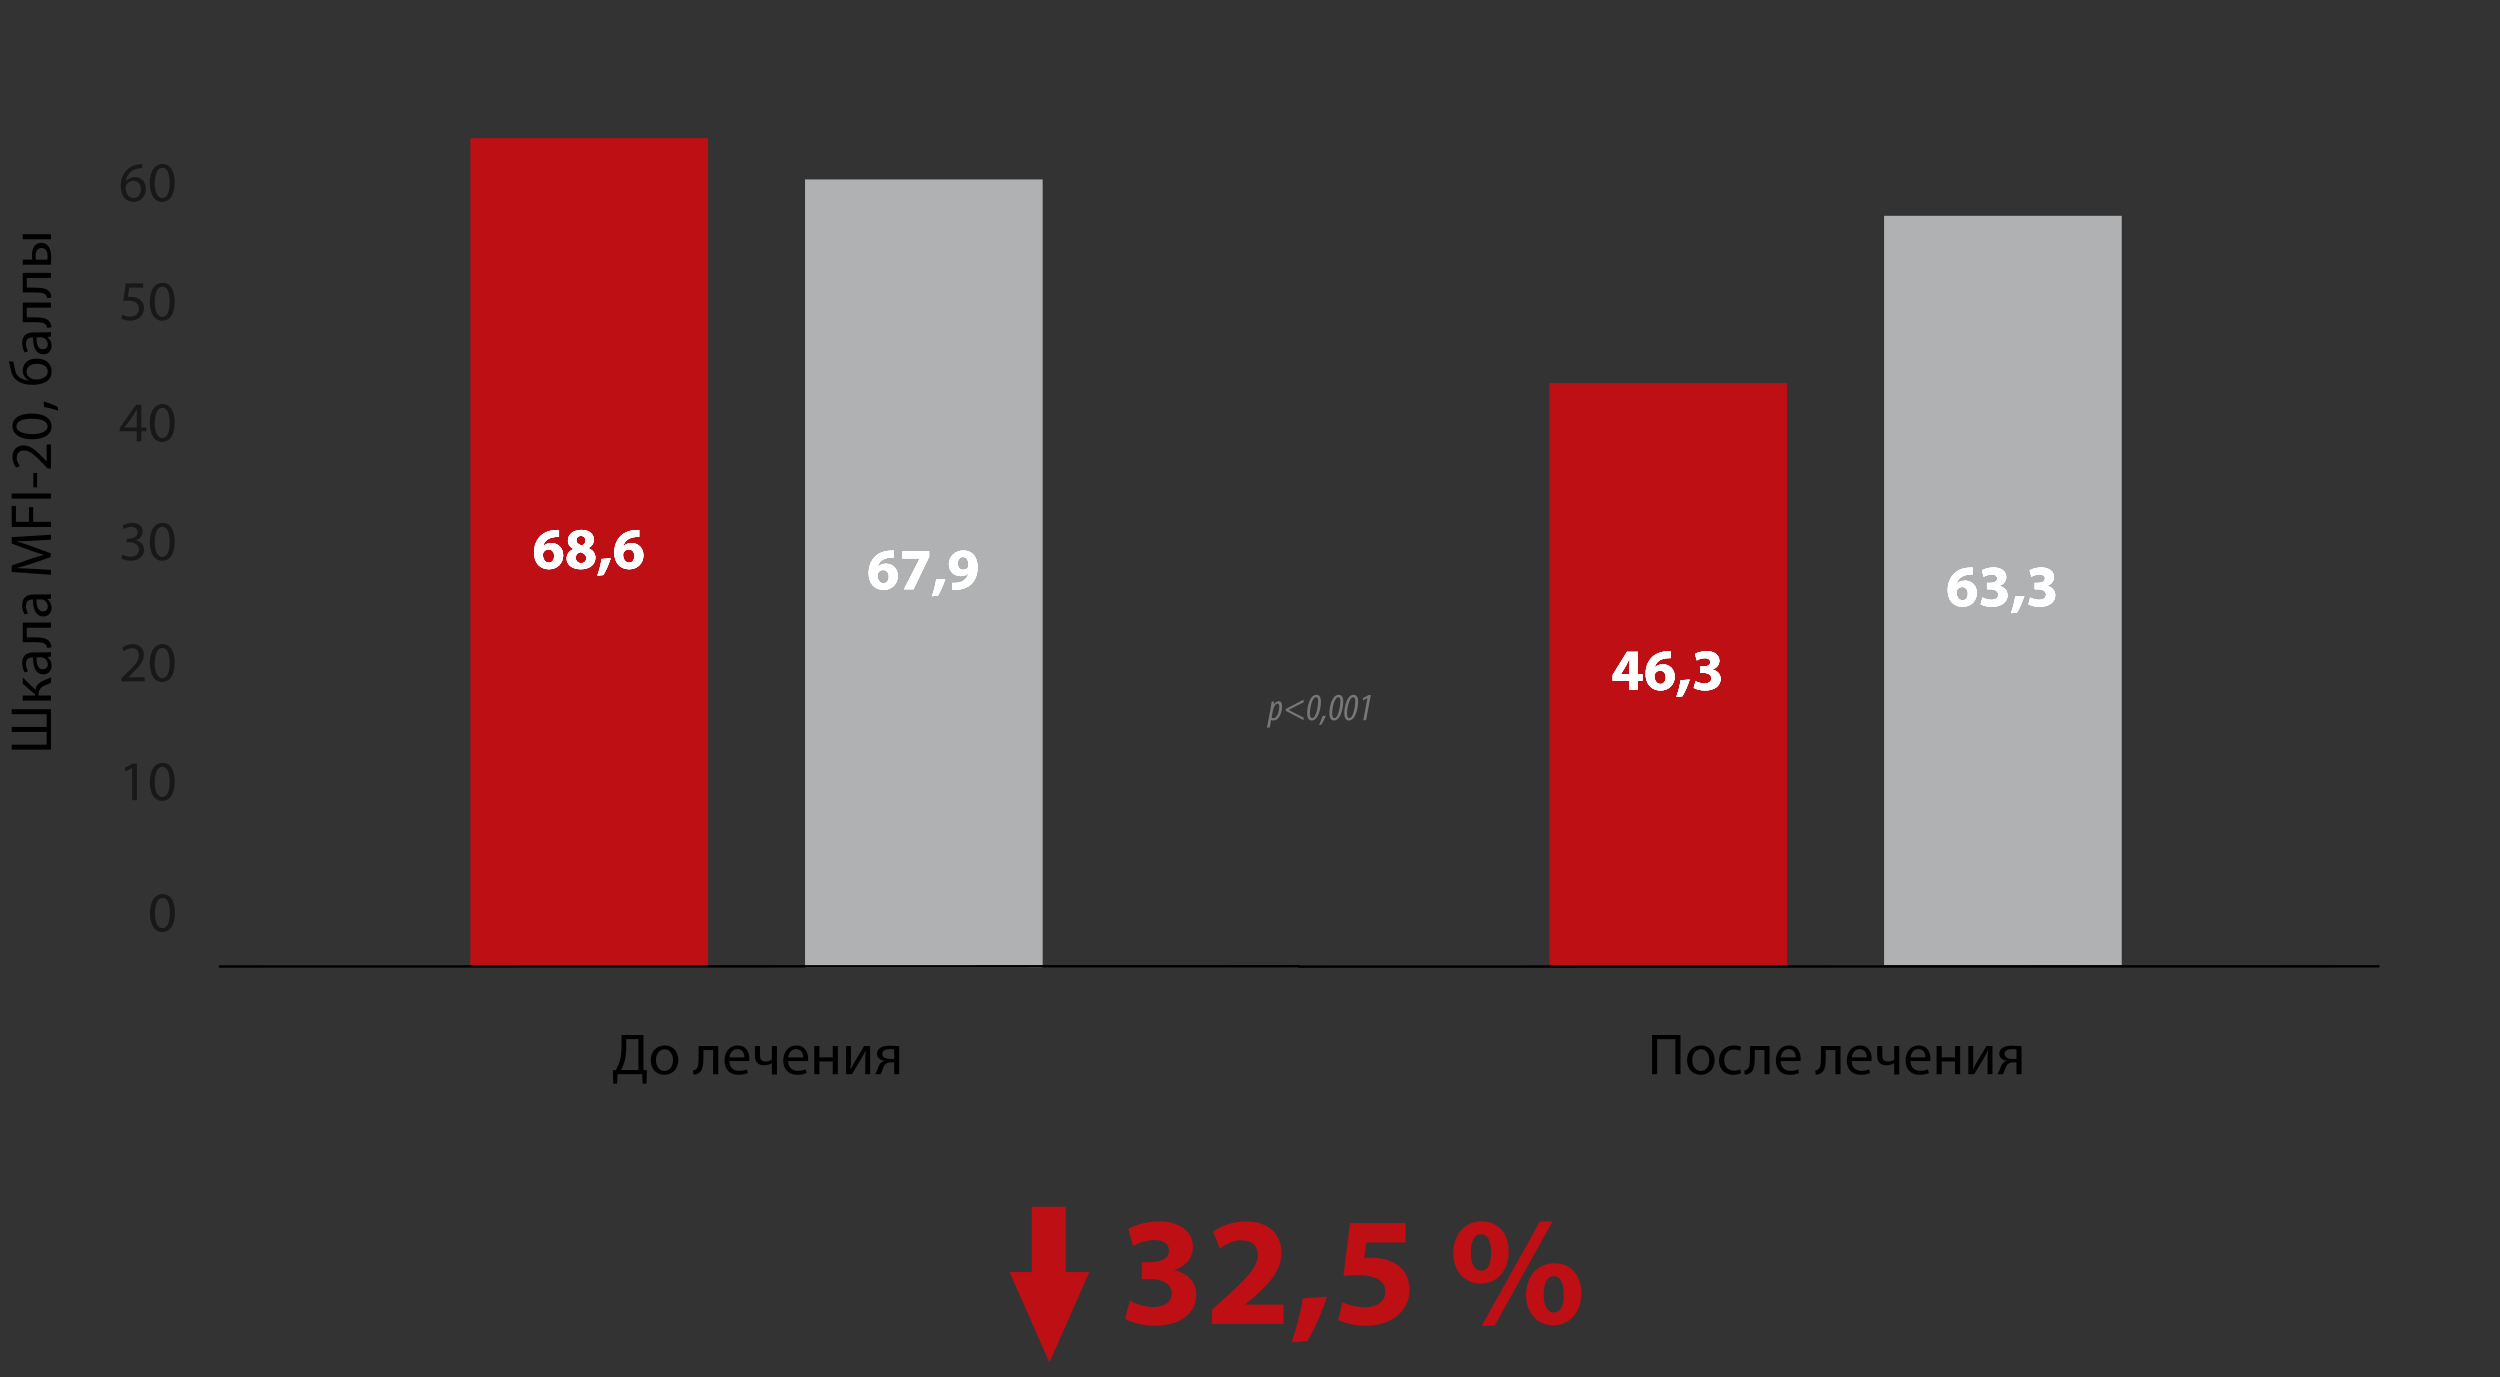
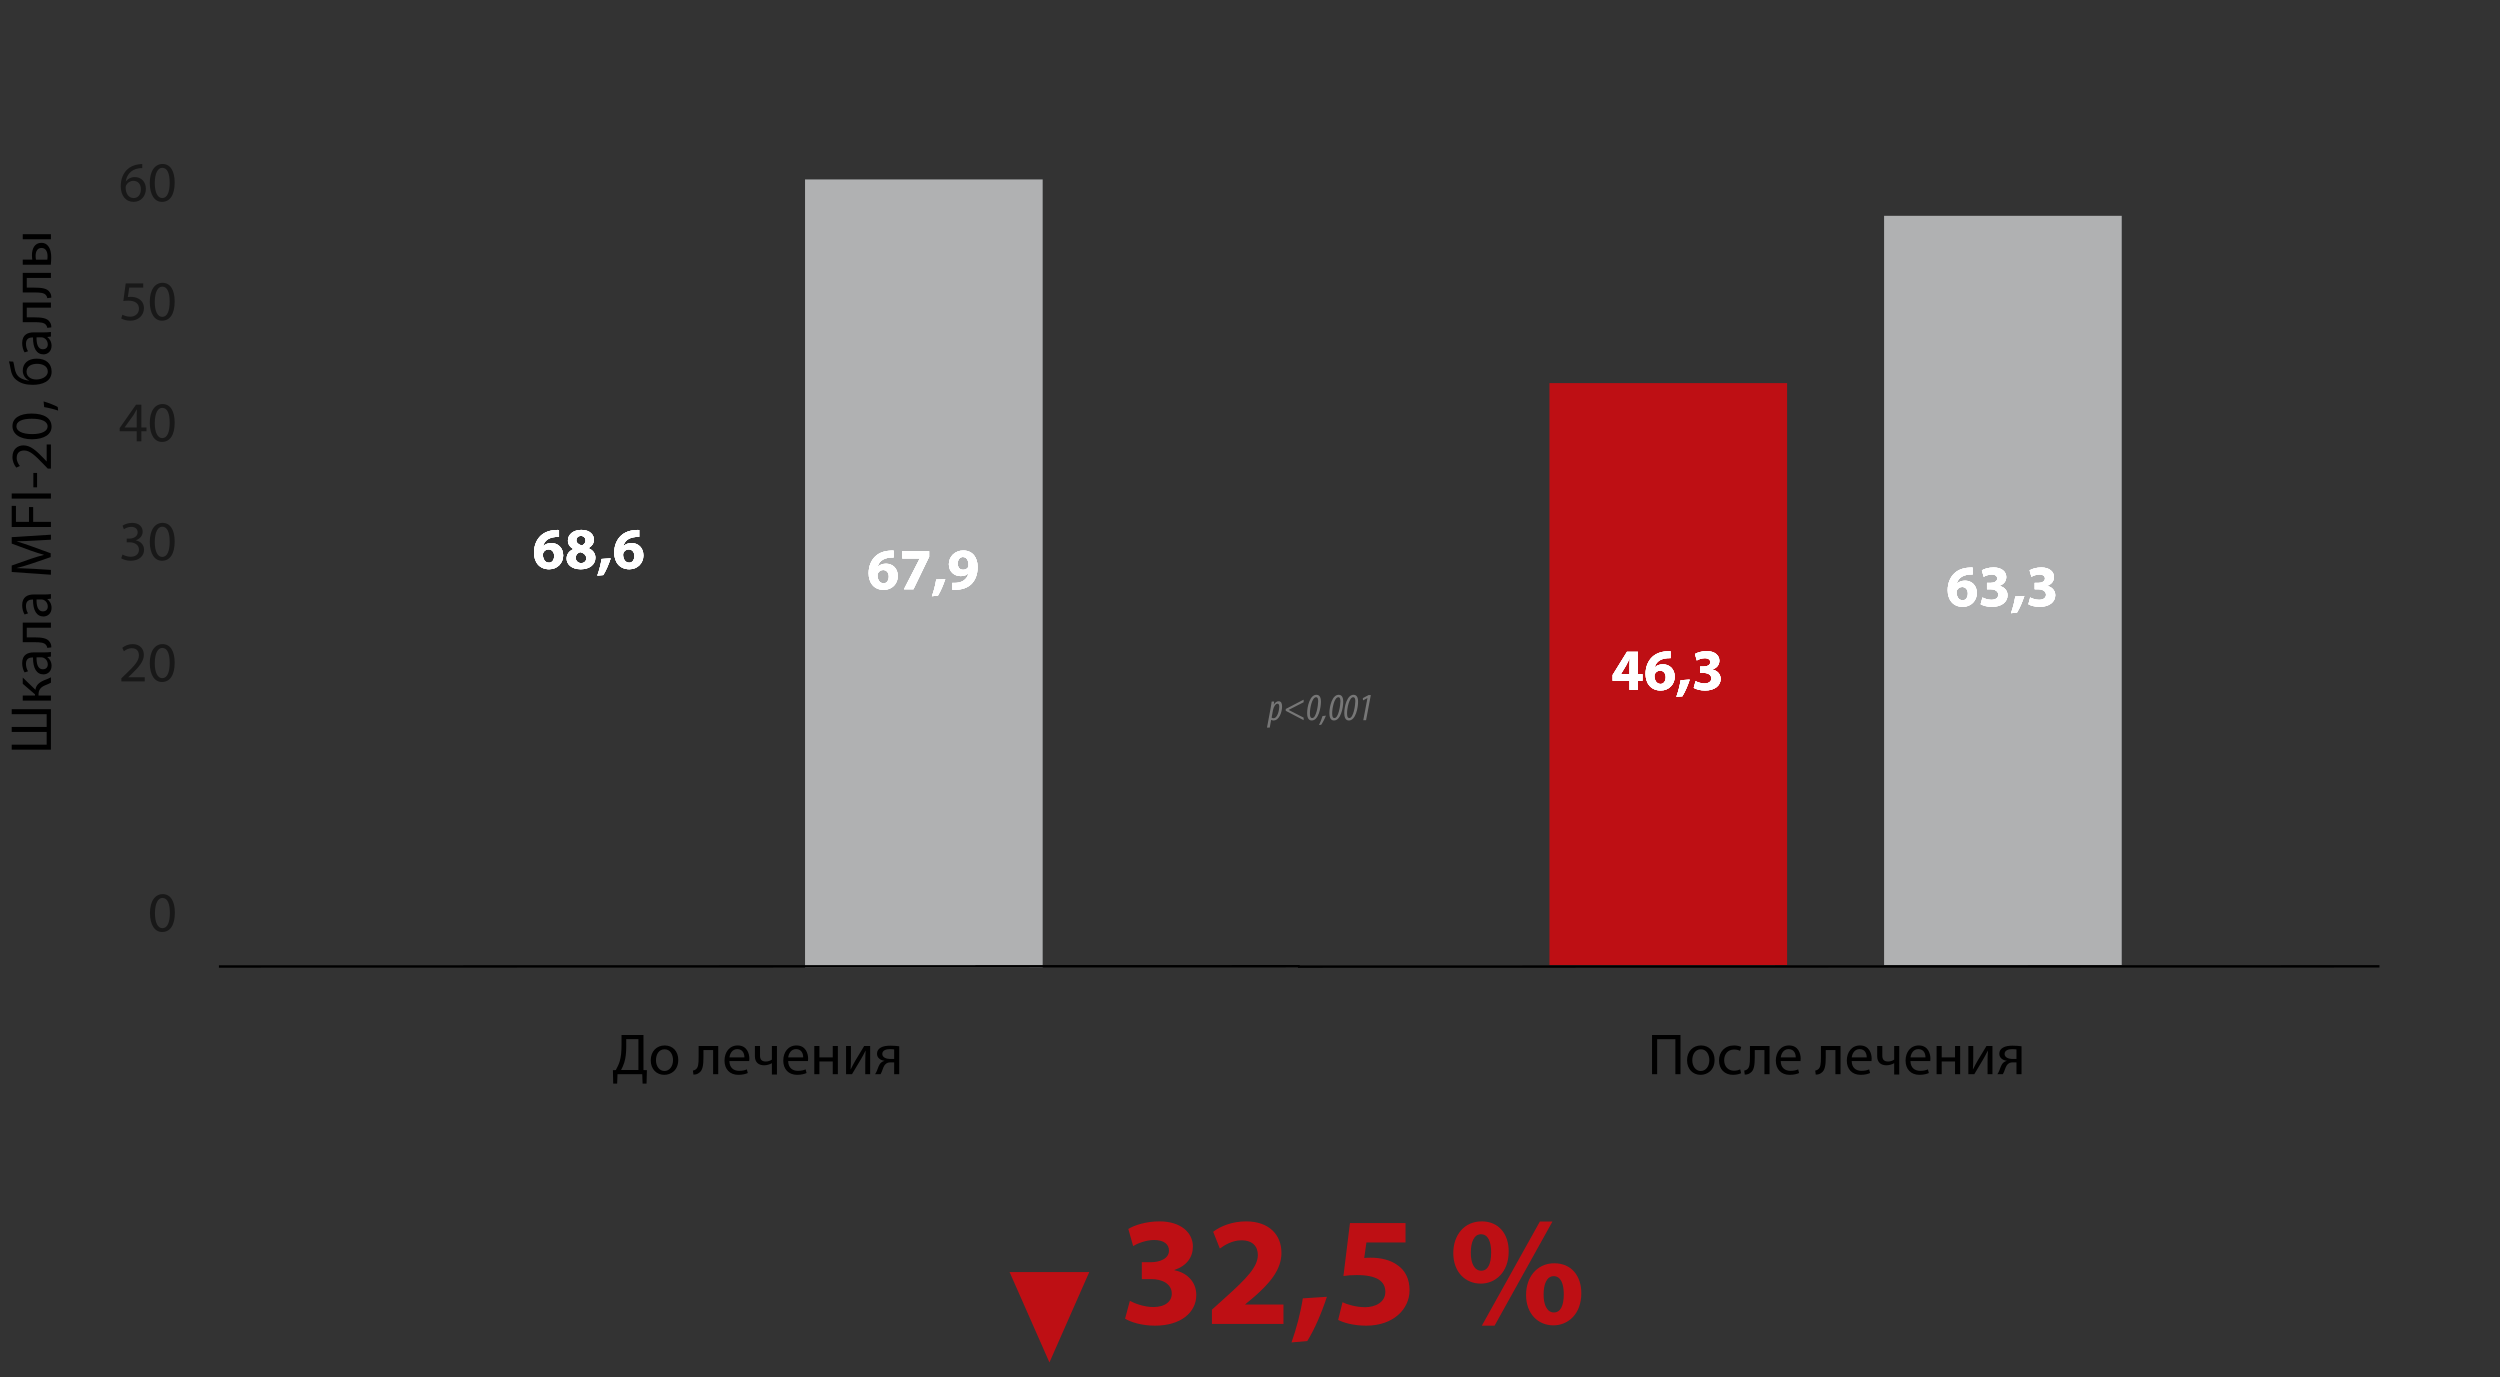
<svg xmlns="http://www.w3.org/2000/svg" width="1031" height="568" viewBox="0 0 1031 568" fill="none">
  <rect x="0" y="0" width="1031" height="568" fill="#333333" stroke="none" />
  <g clip-path="url(#clip0_2006_178)">
    <path d="M4.824 309.176V307.112H19.248V301.856H4.824V299.792H19.248V294.536H4.824V292.472H21V309.176H4.824ZM9.384 288.928V286.84H14.424V286.336L9.384 281.992V279.424L14.616 284.464C14.832 282.592 16.08 281.464 18.168 280.552C18.936 280.24 20.064 279.856 21 279.328V281.536C20.496 281.848 19.584 282.232 18.624 282.616C16.752 283.408 15.888 284.488 15.888 286.432V286.84H21V288.928H9.384ZM13.872 269.049H18.216C19.224 269.049 20.208 269.001 21 268.881V270.777L19.536 270.945V271.017C20.448 271.665 21.264 272.913 21.264 274.569C21.264 276.921 19.608 278.121 17.928 278.121C15.12 278.121 13.584 275.625 13.608 271.137H13.368C12.432 271.137 10.68 271.401 10.704 273.777C10.704 274.881 11.016 276.009 11.568 276.825L10.152 277.305C9.552 276.345 9.144 274.929 9.144 273.465C9.144 269.913 11.568 269.049 13.872 269.049ZM17.088 271.089H15.072C15.024 273.393 15.432 276.009 17.688 276.009C19.08 276.009 19.704 275.097 19.704 274.041C19.704 272.505 18.744 271.521 17.76 271.185C17.52 271.113 17.28 271.089 17.088 271.089ZM9.384 264.842V256.754H21V258.866H11.04V262.85H14.016C17.28 262.85 19.464 263.162 20.448 264.674C20.904 265.25 21.168 265.898 21.168 266.978L19.512 267.194C19.44 266.786 19.272 266.33 19.032 266.042C18.24 264.962 16.608 264.842 14.016 264.842H9.384ZM13.872 245.166H18.216C19.224 245.166 20.208 245.118 21 244.998V246.894L19.536 247.062V247.134C20.448 247.782 21.264 249.03 21.264 250.686C21.264 253.038 19.608 254.238 17.928 254.238C15.12 254.238 13.584 251.742 13.608 247.254H13.368C12.432 247.254 10.68 247.518 10.704 249.894C10.704 250.998 11.016 252.126 11.568 252.942L10.152 253.422C9.552 252.462 9.144 251.046 9.144 249.582C9.144 246.03 11.568 245.166 13.872 245.166ZM17.088 247.206H15.072C15.024 249.51 15.432 252.126 17.688 252.126C19.08 252.126 19.704 251.214 19.704 250.158C19.704 248.622 18.744 247.638 17.76 247.302C17.52 247.23 17.28 247.206 17.088 247.206ZM21 222.574L13.896 222.958C11.64 223.078 8.904 223.222 6.912 223.222V223.27C8.784 223.846 10.824 224.494 13.056 225.31L20.904 228.166V229.75L13.2 232.39C10.896 233.158 8.832 233.782 6.912 234.238V234.286C8.928 234.334 11.616 234.454 14.064 234.598L21 235.03V237.022L4.824 235.894V233.23L12.648 230.47C14.64 229.798 16.416 229.27 18.096 228.838V228.79C16.464 228.358 14.688 227.782 12.648 227.062L4.824 224.182V221.518L21 220.51V222.574ZM21 217.325H4.824V208.613H6.576V215.213H11.952V209.117H13.68V215.213H21V217.325ZM4.824 205.63V203.518H21V205.63H4.824ZM13.752 200.967V195.039H15.288V200.967H13.752ZM21 183.288V193.248H19.704L18.096 191.592C14.304 187.608 12.288 185.784 9.936 185.784C8.352 185.784 6.888 186.528 6.888 188.856C6.888 190.272 7.608 191.448 8.208 192.168L6.72 192.84C5.832 191.784 5.136 190.224 5.136 188.448C5.136 185.088 7.44 183.672 9.672 183.672C12.552 183.672 14.88 185.76 18.048 189.048L19.2 190.272H19.248V183.288H21ZM5.136 175.711C5.136 172.447 8.064 170.551 13.032 170.551C18.336 170.551 21.264 172.543 21.264 175.975C21.264 179.023 18.408 181.111 13.248 181.159C7.992 181.159 5.136 178.879 5.136 175.711ZM6.768 175.855C6.768 177.679 9.024 179.023 13.272 179.023C17.328 179.023 19.632 177.775 19.632 175.855C19.632 173.719 17.112 172.687 13.128 172.687C9.288 172.687 6.768 173.647 6.768 175.855ZM23.808 167.847L23.976 169.335C22.536 168.807 19.968 168.159 18.216 167.895L17.976 165.543C20.016 166.119 22.68 167.175 23.808 167.847ZM3.696 149.032L5.448 149.128C5.664 149.704 5.856 150.784 5.976 151.552C6.264 153.424 6.888 154.816 8.16 155.704C9.192 156.448 10.752 156.856 12 156.976V156.904C10.296 156.136 9.384 154.504 9.384 152.848C9.384 149.992 11.424 147.904 15.12 147.904C18.912 147.904 21.288 149.872 21.288 153.28C21.288 157.36 17.352 158.704 13.488 158.704C10.848 158.704 8.664 158.152 7.056 156.904C5.424 155.8 4.704 154.192 4.32 151.912C4.152 150.952 3.96 149.824 3.696 149.032ZM15.264 150.04C13.392 150.04 10.944 150.784 10.944 153.28C10.944 154.528 11.592 155.416 12.528 155.92C13.224 156.304 14.064 156.496 15 156.496C16.92 156.496 19.704 155.536 19.704 153.232C19.704 150.88 17.424 150.04 15.264 150.04ZM13.872 137.072H18.216C19.224 137.072 20.208 137.024 21 136.904V138.8L19.536 138.968V139.04C20.448 139.688 21.264 140.936 21.264 142.592C21.264 144.944 19.608 146.144 17.928 146.144C15.12 146.144 13.584 143.648 13.608 139.16H13.368C12.432 139.16 10.68 139.424 10.704 141.8C10.704 142.904 11.016 144.032 11.568 144.848L10.152 145.328C9.552 144.368 9.144 142.952 9.144 141.488C9.144 137.936 11.568 137.072 13.872 137.072ZM17.088 139.112H15.072C15.024 141.416 15.432 144.032 17.688 144.032C19.08 144.032 19.704 143.12 19.704 142.064C19.704 140.528 18.744 139.544 17.76 139.208C17.52 139.136 17.28 139.112 17.088 139.112ZM9.384 132.866V124.778H21V126.89H11.04V130.874H14.016C17.28 130.874 19.464 131.186 20.448 132.698C20.904 133.274 21.168 133.922 21.168 135.002L19.512 135.218C19.44 134.81 19.272 134.354 19.032 134.066C18.24 132.986 16.608 132.866 14.016 132.866H9.384ZM9.384 120.608V112.52H21V114.632H11.04V118.616H14.016C17.28 118.616 19.464 118.928 20.448 120.44C20.904 121.016 21.168 121.664 21.168 122.744L19.512 122.96C19.44 122.552 19.272 122.096 19.032 121.808C18.24 120.728 16.608 120.608 14.016 120.608H9.384ZM9.384 109.164V107.052H13.32C13.248 106.62 13.176 105.948 13.176 105.18C13.176 102.684 14.208 100.14 17.088 100.14C18.312 100.14 19.152 100.62 19.776 101.364C20.856 102.636 21.12 104.508 21.12 106.044C21.12 107.196 21.048 108.276 20.952 109.164H9.384ZM14.832 107.076H19.512C19.584 106.644 19.608 106.188 19.608 105.612C19.608 103.98 18.96 102.252 17.136 102.252C15.264 102.252 14.688 103.932 14.688 105.516C14.688 106.116 14.736 106.644 14.832 107.076ZM9.384 98.676V96.588H21V98.676H9.384Z" fill="black" />
    <path d="M67.117 368.732C70.28 368.732 72.117 371.569 72.117 376.383C72.117 381.523 70.187 384.361 66.861 384.361C63.907 384.361 61.884 381.593 61.837 376.593C61.837 371.499 64.047 368.732 67.117 368.732ZM66.977 370.313C65.21 370.313 63.907 372.499 63.907 376.616C63.907 380.547 65.117 382.779 66.977 382.779C69.047 382.779 70.047 380.337 70.047 376.476C70.047 372.755 69.117 370.313 66.977 370.313Z" fill="black" fill-opacity="0.52" />
-     <path d="M54.489 330V316.79H54.442L51.814 318.208L51.419 316.65L54.721 314.882H56.466V330H54.489ZM67.041 314.627C70.204 314.627 72.041 317.464 72.041 322.278C72.041 327.418 70.111 330.256 66.785 330.256C63.831 330.256 61.808 327.488 61.761 322.488C61.761 317.394 63.971 314.627 67.041 314.627ZM66.901 316.208C65.134 316.208 63.831 318.394 63.831 322.511C63.831 326.442 65.041 328.674 66.901 328.674C68.972 328.674 69.972 326.232 69.972 322.371C69.972 318.65 69.041 316.208 66.901 316.208Z" fill="black" fill-opacity="0.52" />
    <path d="M59.699 281H50.047V279.744L51.651 278.186C55.512 274.511 57.28 272.557 57.28 270.278C57.28 268.743 56.559 267.324 54.303 267.324C52.931 267.324 51.791 268.022 51.093 268.604L50.442 267.162C51.465 266.301 52.977 265.627 54.698 265.627C57.954 265.627 59.327 267.859 59.327 270.022C59.327 272.813 57.303 275.069 54.117 278.139L52.931 279.256V279.302H59.699V281ZM67.041 265.627C70.204 265.627 72.041 268.464 72.041 273.278C72.041 278.418 70.111 281.256 66.785 281.256C63.831 281.256 61.808 278.488 61.761 273.488C61.761 268.394 63.971 265.627 67.041 265.627ZM66.901 267.208C65.134 267.208 63.831 269.394 63.831 273.511C63.831 277.442 65.041 279.674 66.901 279.674C68.972 279.674 69.972 277.232 69.972 273.371C69.972 269.65 69.041 267.208 66.901 267.208Z" fill="black" fill-opacity="0.52" />
    <path d="M49.977 230.232L50.535 228.674C51.117 229.023 52.442 229.605 53.884 229.605C56.489 229.605 57.326 227.953 57.303 226.674C57.28 224.558 55.373 223.65 53.396 223.65H52.256V222.115H53.396C54.884 222.115 56.768 221.348 56.768 219.557C56.768 218.348 56.001 217.278 54.117 217.278C52.907 217.278 51.744 217.813 51.093 218.278L50.535 216.789C51.349 216.208 52.884 215.627 54.512 215.627C57.489 215.627 58.838 217.394 58.838 219.231C58.838 220.813 57.885 222.139 56.047 222.813V222.86C57.908 223.209 59.396 224.604 59.419 226.721C59.419 229.139 57.512 231.256 53.907 231.256C52.21 231.256 50.721 230.721 49.977 230.232ZM67.041 215.627C70.204 215.627 72.041 218.464 72.041 223.278C72.041 228.418 70.111 231.256 66.785 231.256C63.831 231.256 61.808 228.488 61.761 223.488C61.761 218.394 63.971 215.627 67.041 215.627ZM66.901 217.208C65.134 217.208 63.831 219.394 63.831 223.511C63.831 227.442 65.041 229.674 66.901 229.674C68.972 229.674 69.972 227.232 69.972 223.371C69.972 219.65 69.041 217.208 66.901 217.208Z" fill="black" fill-opacity="0.52" />
    <path d="M58.303 182H56.373V177.86H49.349V176.534L56.094 166.882H58.303V176.279H60.42V177.86H58.303V182ZM51.419 176.279H56.373V171.232C56.373 170.441 56.396 169.65 56.443 168.859H56.373C55.908 169.743 55.535 170.394 55.117 171.092L51.419 176.232V176.279ZM67.041 166.627C70.204 166.627 72.041 169.464 72.041 174.278C72.041 179.418 70.111 182.256 66.785 182.256C63.831 182.256 61.808 179.488 61.761 174.488C61.761 169.394 63.971 166.627 67.041 166.627ZM66.901 168.208C65.134 168.208 63.831 170.394 63.831 174.511C63.831 178.442 65.041 180.674 66.901 180.674C68.972 180.674 69.972 178.232 69.972 174.371C69.972 170.65 69.041 168.208 66.901 168.208Z" fill="black" fill-opacity="0.52" />
    <path d="M58.675 67.65V69.324C58.257 69.301 57.722 69.348 57.14 69.441C53.907 69.952 52.233 72.278 51.884 74.79H51.931C52.651 73.813 53.931 73.022 55.605 73.022C58.28 73.022 60.164 74.976 60.164 77.906C60.164 80.698 58.28 83.256 55.117 83.256C51.907 83.256 49.791 80.744 49.791 76.813C49.791 73.836 50.837 71.487 52.349 69.999C53.605 68.766 55.28 67.999 57.187 67.766C57.791 67.673 58.303 67.65 58.675 67.65ZM55.163 81.674C56.908 81.674 58.094 80.209 58.094 78.046C58.094 75.883 56.861 74.581 54.977 74.581C53.745 74.581 52.582 75.325 52.023 76.441C51.907 76.674 51.814 76.953 51.814 77.325C51.837 79.814 53 81.674 55.163 81.674ZM67.041 67.626C70.204 67.626 72.041 70.464 72.041 75.278C72.041 80.418 70.111 83.256 66.785 83.256C63.831 83.256 61.808 80.488 61.761 75.488C61.761 70.394 63.971 67.626 67.041 67.626ZM66.901 69.208C65.134 69.208 63.831 71.394 63.831 75.511C63.831 79.442 65.041 81.674 66.901 81.674C68.972 81.674 69.972 79.232 69.972 75.371C69.972 71.65 69.041 69.208 66.901 69.208Z" fill="black" fill-opacity="0.52" />
    <path d="M59.071 116.882V118.603H53.303L52.721 122.488C53.07 122.441 53.396 122.418 53.954 122.418C55.14 122.418 56.28 122.65 57.21 123.232C58.396 123.883 59.373 125.209 59.373 127.093C59.373 130.046 57.024 132.256 53.745 132.256C52.093 132.256 50.721 131.791 49.977 131.326L50.489 129.767C51.117 130.139 52.349 130.605 53.745 130.605C55.652 130.605 57.326 129.349 57.303 127.325C57.303 125.371 55.977 123.999 52.977 123.999C52.093 123.999 51.419 124.069 50.861 124.139L51.837 116.882H59.071ZM67.041 116.627C70.204 116.627 72.041 119.464 72.041 124.278C72.041 129.418 70.111 132.256 66.785 132.256C63.831 132.256 61.808 129.488 61.761 124.488C61.761 119.394 63.971 116.627 67.041 116.627ZM66.901 118.208C65.134 118.208 63.831 120.394 63.831 124.511C63.831 128.442 65.041 130.674 66.901 130.674C68.972 130.674 69.972 128.232 69.972 124.371C69.972 120.65 69.041 118.208 66.901 118.208Z" fill="black" fill-opacity="0.52" />
  </g>
-   <rect width="98" height="342" transform="matrix(1 0 0 -1 194 399)" fill="#BE0F14" />
  <path d="M230.542 218.577V221.404C230.132 221.38 229.697 221.404 229.117 221.452C225.855 221.718 224.405 223.385 223.994 225.197H224.067C224.84 224.424 225.951 223.965 227.401 223.965C230.035 223.965 232.258 225.826 232.258 229.088C232.258 232.205 229.866 234.766 226.483 234.766C222.279 234.766 220.225 231.649 220.225 227.904C220.225 224.956 221.312 222.491 223.028 220.896C224.574 219.471 226.628 218.722 229.069 218.601C229.745 218.528 230.204 218.552 230.542 218.577ZM226.435 232.06C227.715 232.06 228.537 230.876 228.537 229.281C228.537 227.831 227.764 226.575 226.193 226.575C225.202 226.575 224.381 227.179 224.043 227.952C223.922 228.169 223.873 228.459 223.873 228.894C223.946 230.561 224.743 232.06 226.435 232.06ZM236.479 226.454V226.405C234.957 225.608 234.208 224.327 234.208 222.95C234.208 220.292 236.6 218.528 239.741 218.528C243.414 218.528 244.936 220.655 244.936 222.564C244.936 223.917 244.211 225.246 242.641 226.019V226.091C244.187 226.671 245.54 227.976 245.54 229.982C245.54 232.833 243.148 234.766 239.499 234.766C235.512 234.766 233.676 232.519 233.676 230.392C233.676 228.508 234.763 227.203 236.479 226.454ZM239.644 232.229C240.925 232.229 241.795 231.383 241.795 230.271C241.795 228.894 240.756 228.073 239.33 227.686C238.122 228.024 237.421 228.894 237.421 230.03C237.397 231.166 238.267 232.229 239.644 232.229ZM239.572 221.017C238.315 221.017 237.687 221.863 237.687 222.829C237.687 223.892 238.629 224.569 239.886 224.956C240.732 224.714 241.481 223.941 241.481 222.974C241.481 221.984 240.925 221.017 239.572 221.017ZM248.794 237.158L246.33 237.375C247.103 235.225 247.755 232.712 248.094 230.513L251.839 230.271C251.042 232.736 249.954 235.273 248.794 237.158ZM263.625 218.577V221.404C263.214 221.38 262.779 221.404 262.199 221.452C258.937 221.718 257.487 223.385 257.077 225.197H257.149C257.922 224.424 259.034 223.965 260.484 223.965C263.117 223.965 265.34 225.826 265.34 229.088C265.34 232.205 262.948 234.766 259.565 234.766C255.361 234.766 253.307 231.649 253.307 227.904C253.307 224.956 254.395 222.491 256.11 220.896C257.657 219.471 259.71 218.722 262.151 218.601C262.827 218.528 263.287 218.552 263.625 218.577ZM259.517 232.06C260.798 232.06 261.619 230.876 261.619 229.281C261.619 227.831 260.846 226.575 259.276 226.575C258.285 226.575 257.463 227.179 257.125 227.952C257.004 228.169 256.956 228.459 256.956 228.894C257.028 230.561 257.826 232.06 259.517 232.06Z" fill="white" />
  <path d="M230.542 218.577V221.404C230.132 221.38 229.697 221.404 229.117 221.452C225.855 221.718 224.405 223.385 223.994 225.197H224.067C224.84 224.424 225.951 223.965 227.401 223.965C230.035 223.965 232.258 225.826 232.258 229.088C232.258 232.205 229.866 234.766 226.483 234.766C222.279 234.766 220.225 231.649 220.225 227.904C220.225 224.956 221.312 222.491 223.028 220.896C224.574 219.471 226.628 218.722 229.069 218.601C229.745 218.528 230.204 218.552 230.542 218.577ZM226.435 232.06C227.715 232.06 228.537 230.876 228.537 229.281C228.537 227.831 227.764 226.575 226.193 226.575C225.202 226.575 224.381 227.179 224.043 227.952C223.922 228.169 223.873 228.459 223.873 228.894C223.946 230.561 224.743 232.06 226.435 232.06ZM236.479 226.454V226.405C234.957 225.608 234.208 224.327 234.208 222.95C234.208 220.292 236.6 218.528 239.741 218.528C243.414 218.528 244.936 220.655 244.936 222.564C244.936 223.917 244.211 225.246 242.641 226.019V226.091C244.187 226.671 245.54 227.976 245.54 229.982C245.54 232.833 243.148 234.766 239.499 234.766C235.512 234.766 233.676 232.519 233.676 230.392C233.676 228.508 234.763 227.203 236.479 226.454ZM239.644 232.229C240.925 232.229 241.795 231.383 241.795 230.271C241.795 228.894 240.756 228.073 239.33 227.686C238.122 228.024 237.421 228.894 237.421 230.03C237.397 231.166 238.267 232.229 239.644 232.229ZM239.572 221.017C238.315 221.017 237.687 221.863 237.687 222.829C237.687 223.892 238.629 224.569 239.886 224.956C240.732 224.714 241.481 223.941 241.481 222.974C241.481 221.984 240.925 221.017 239.572 221.017ZM248.794 237.158L246.33 237.375C247.103 235.225 247.755 232.712 248.094 230.513L251.839 230.271C251.042 232.736 249.954 235.273 248.794 237.158ZM263.625 218.577V221.404C263.214 221.38 262.779 221.404 262.199 221.452C258.937 221.718 257.487 223.385 257.077 225.197H257.149C257.922 224.424 259.034 223.965 260.484 223.965C263.117 223.965 265.34 225.826 265.34 229.088C265.34 232.205 262.948 234.766 259.565 234.766C255.361 234.766 253.307 231.649 253.307 227.904C253.307 224.956 254.395 222.491 256.11 220.896C257.657 219.471 259.71 218.722 262.151 218.601C262.827 218.528 263.287 218.552 263.625 218.577ZM259.517 232.06C260.798 232.06 261.619 230.876 261.619 229.281C261.619 227.831 260.846 226.575 259.276 226.575C258.285 226.575 257.463 227.179 257.125 227.952C257.004 228.169 256.956 228.459 256.956 228.894C257.028 230.561 257.826 232.06 259.517 232.06Z" fill="white" />
  <path d="M230.542 218.577V221.404C230.132 221.38 229.697 221.404 229.117 221.452C225.855 221.718 224.405 223.385 223.994 225.197H224.067C224.84 224.424 225.951 223.965 227.401 223.965C230.035 223.965 232.258 225.826 232.258 229.088C232.258 232.205 229.866 234.766 226.483 234.766C222.279 234.766 220.225 231.649 220.225 227.904C220.225 224.956 221.312 222.491 223.028 220.896C224.574 219.471 226.628 218.722 229.069 218.601C229.745 218.528 230.204 218.552 230.542 218.577ZM226.435 232.06C227.715 232.06 228.537 230.876 228.537 229.281C228.537 227.831 227.764 226.575 226.193 226.575C225.202 226.575 224.381 227.179 224.043 227.952C223.922 228.169 223.873 228.459 223.873 228.894C223.946 230.561 224.743 232.06 226.435 232.06ZM236.479 226.454V226.405C234.957 225.608 234.208 224.327 234.208 222.95C234.208 220.292 236.6 218.528 239.741 218.528C243.414 218.528 244.936 220.655 244.936 222.564C244.936 223.917 244.211 225.246 242.641 226.019V226.091C244.187 226.671 245.54 227.976 245.54 229.982C245.54 232.833 243.148 234.766 239.499 234.766C235.512 234.766 233.676 232.519 233.676 230.392C233.676 228.508 234.763 227.203 236.479 226.454ZM239.644 232.229C240.925 232.229 241.795 231.383 241.795 230.271C241.795 228.894 240.756 228.073 239.33 227.686C238.122 228.024 237.421 228.894 237.421 230.03C237.397 231.166 238.267 232.229 239.644 232.229ZM239.572 221.017C238.315 221.017 237.687 221.863 237.687 222.829C237.687 223.892 238.629 224.569 239.886 224.956C240.732 224.714 241.481 223.941 241.481 222.974C241.481 221.984 240.925 221.017 239.572 221.017ZM248.794 237.158L246.33 237.375C247.103 235.225 247.755 232.712 248.094 230.513L251.839 230.271C251.042 232.736 249.954 235.273 248.794 237.158ZM263.625 218.577V221.404C263.214 221.38 262.779 221.404 262.199 221.452C258.937 221.718 257.487 223.385 257.077 225.197H257.149C257.922 224.424 259.034 223.965 260.484 223.965C263.117 223.965 265.34 225.826 265.34 229.088C265.34 232.205 262.948 234.766 259.565 234.766C255.361 234.766 253.307 231.649 253.307 227.904C253.307 224.956 254.395 222.491 256.11 220.896C257.657 219.471 259.71 218.722 262.151 218.601C262.827 218.528 263.287 218.552 263.625 218.577ZM259.517 232.06C260.798 232.06 261.619 230.876 261.619 229.281C261.619 227.831 260.846 226.575 259.276 226.575C258.285 226.575 257.463 227.179 257.125 227.952C257.004 228.169 256.956 228.459 256.956 228.894C257.028 230.561 257.826 232.06 259.517 232.06Z" fill="white" />
  <path d="M230.542 218.577V221.404C230.132 221.38 229.697 221.404 229.117 221.452C225.855 221.718 224.405 223.385 223.994 225.197H224.067C224.84 224.424 225.951 223.965 227.401 223.965C230.035 223.965 232.258 225.826 232.258 229.088C232.258 232.205 229.866 234.766 226.483 234.766C222.279 234.766 220.225 231.649 220.225 227.904C220.225 224.956 221.312 222.491 223.028 220.896C224.574 219.471 226.628 218.722 229.069 218.601C229.745 218.528 230.204 218.552 230.542 218.577ZM226.435 232.06C227.715 232.06 228.537 230.876 228.537 229.281C228.537 227.831 227.764 226.575 226.193 226.575C225.202 226.575 224.381 227.179 224.043 227.952C223.922 228.169 223.873 228.459 223.873 228.894C223.946 230.561 224.743 232.06 226.435 232.06ZM236.479 226.454V226.405C234.957 225.608 234.208 224.327 234.208 222.95C234.208 220.292 236.6 218.528 239.741 218.528C243.414 218.528 244.936 220.655 244.936 222.564C244.936 223.917 244.211 225.246 242.641 226.019V226.091C244.187 226.671 245.54 227.976 245.54 229.982C245.54 232.833 243.148 234.766 239.499 234.766C235.512 234.766 233.676 232.519 233.676 230.392C233.676 228.508 234.763 227.203 236.479 226.454ZM239.644 232.229C240.925 232.229 241.795 231.383 241.795 230.271C241.795 228.894 240.756 228.073 239.33 227.686C238.122 228.024 237.421 228.894 237.421 230.03C237.397 231.166 238.267 232.229 239.644 232.229ZM239.572 221.017C238.315 221.017 237.687 221.863 237.687 222.829C237.687 223.892 238.629 224.569 239.886 224.956C240.732 224.714 241.481 223.941 241.481 222.974C241.481 221.984 240.925 221.017 239.572 221.017ZM248.794 237.158L246.33 237.375C247.103 235.225 247.755 232.712 248.094 230.513L251.839 230.271C251.042 232.736 249.954 235.273 248.794 237.158ZM263.625 218.577V221.404C263.214 221.38 262.779 221.404 262.199 221.452C258.937 221.718 257.487 223.385 257.077 225.197H257.149C257.922 224.424 259.034 223.965 260.484 223.965C263.117 223.965 265.34 225.826 265.34 229.088C265.34 232.205 262.948 234.766 259.565 234.766C255.361 234.766 253.307 231.649 253.307 227.904C253.307 224.956 254.395 222.491 256.11 220.896C257.657 219.471 259.71 218.722 262.151 218.601C262.827 218.528 263.287 218.552 263.625 218.577ZM259.517 232.06C260.798 232.06 261.619 230.876 261.619 229.281C261.619 227.831 260.846 226.575 259.276 226.575C258.285 226.575 257.463 227.179 257.125 227.952C257.004 228.169 256.956 228.459 256.956 228.894C257.028 230.561 257.826 232.06 259.517 232.06Z" fill="white" />
  <rect width="98" height="325" transform="translate(332 74)" fill="#B0B1B2" />
  <path d="M368.542 227.077V229.904C368.132 229.88 367.697 229.904 367.117 229.952C363.855 230.218 362.405 231.885 361.994 233.697H362.067C362.84 232.924 363.951 232.465 365.401 232.465C368.035 232.465 370.258 234.326 370.258 237.588C370.258 240.705 367.866 243.266 364.483 243.266C360.279 243.266 358.225 240.149 358.225 236.404C358.225 233.456 359.312 230.991 361.028 229.396C362.574 227.971 364.628 227.222 367.069 227.101C367.745 227.028 368.204 227.052 368.542 227.077ZM364.435 240.56C365.715 240.56 366.537 239.376 366.537 237.781C366.537 236.331 365.764 235.075 364.193 235.075C363.202 235.075 362.381 235.679 362.043 236.452C361.922 236.669 361.873 236.959 361.873 237.394C361.946 239.061 362.743 240.56 364.435 240.56ZM372.087 227.294H383.178V229.614L376.702 243H372.812L379.287 230.363V230.314H372.087V227.294ZM386.794 245.658L384.33 245.875C385.103 243.725 385.755 241.212 386.094 239.013L389.839 238.771C389.042 241.236 387.954 243.773 386.794 245.658ZM392.733 243.217V240.366C393.216 240.415 393.603 240.39 394.328 240.366C395.463 240.294 396.599 239.98 397.421 239.4C398.46 238.699 399.136 237.66 399.402 236.476L399.354 236.452C398.653 237.177 397.614 237.588 396.188 237.588C393.53 237.588 391.307 235.751 391.307 232.682C391.307 229.614 393.772 227.028 397.227 227.028C401.262 227.028 403.171 230.121 403.171 233.794C403.171 237.08 402.132 239.448 400.417 241.043C398.919 242.396 396.841 243.121 394.4 243.217C393.796 243.266 393.144 243.242 392.733 243.217ZM397.082 229.71C395.85 229.71 394.956 230.822 394.956 232.465C394.956 233.818 395.705 234.978 397.179 234.978C398.194 234.978 398.894 234.519 399.233 233.963C399.354 233.721 399.402 233.48 399.402 233.021C399.426 231.353 398.798 229.71 397.082 229.71Z" fill="white" />
  <path d="M368.542 227.077V229.904C368.132 229.88 367.697 229.904 367.117 229.952C363.855 230.218 362.405 231.885 361.994 233.697H362.067C362.84 232.924 363.951 232.465 365.401 232.465C368.035 232.465 370.258 234.326 370.258 237.588C370.258 240.705 367.866 243.266 364.483 243.266C360.279 243.266 358.225 240.149 358.225 236.404C358.225 233.456 359.312 230.991 361.028 229.396C362.574 227.971 364.628 227.222 367.069 227.101C367.745 227.028 368.204 227.052 368.542 227.077ZM364.435 240.56C365.715 240.56 366.537 239.376 366.537 237.781C366.537 236.331 365.764 235.075 364.193 235.075C363.202 235.075 362.381 235.679 362.043 236.452C361.922 236.669 361.873 236.959 361.873 237.394C361.946 239.061 362.743 240.56 364.435 240.56ZM372.087 227.294H383.178V229.614L376.702 243H372.812L379.287 230.363V230.314H372.087V227.294ZM386.794 245.658L384.33 245.875C385.103 243.725 385.755 241.212 386.094 239.013L389.839 238.771C389.042 241.236 387.954 243.773 386.794 245.658ZM392.733 243.217V240.366C393.216 240.415 393.603 240.39 394.328 240.366C395.463 240.294 396.599 239.98 397.421 239.4C398.46 238.699 399.136 237.66 399.402 236.476L399.354 236.452C398.653 237.177 397.614 237.588 396.188 237.588C393.53 237.588 391.307 235.751 391.307 232.682C391.307 229.614 393.772 227.028 397.227 227.028C401.262 227.028 403.171 230.121 403.171 233.794C403.171 237.08 402.132 239.448 400.417 241.043C398.919 242.396 396.841 243.121 394.4 243.217C393.796 243.266 393.144 243.242 392.733 243.217ZM397.082 229.71C395.85 229.71 394.956 230.822 394.956 232.465C394.956 233.818 395.705 234.978 397.179 234.978C398.194 234.978 398.894 234.519 399.233 233.963C399.354 233.721 399.402 233.48 399.402 233.021C399.426 231.353 398.798 229.71 397.082 229.71Z" fill="white" />
  <path d="M368.542 227.077V229.904C368.132 229.88 367.697 229.904 367.117 229.952C363.855 230.218 362.405 231.885 361.994 233.697H362.067C362.84 232.924 363.951 232.465 365.401 232.465C368.035 232.465 370.258 234.326 370.258 237.588C370.258 240.705 367.866 243.266 364.483 243.266C360.279 243.266 358.225 240.149 358.225 236.404C358.225 233.456 359.312 230.991 361.028 229.396C362.574 227.971 364.628 227.222 367.069 227.101C367.745 227.028 368.204 227.052 368.542 227.077ZM364.435 240.56C365.715 240.56 366.537 239.376 366.537 237.781C366.537 236.331 365.764 235.075 364.193 235.075C363.202 235.075 362.381 235.679 362.043 236.452C361.922 236.669 361.873 236.959 361.873 237.394C361.946 239.061 362.743 240.56 364.435 240.56ZM372.087 227.294H383.178V229.614L376.702 243H372.812L379.287 230.363V230.314H372.087V227.294ZM386.794 245.658L384.33 245.875C385.103 243.725 385.755 241.212 386.094 239.013L389.839 238.771C389.042 241.236 387.954 243.773 386.794 245.658ZM392.733 243.217V240.366C393.216 240.415 393.603 240.39 394.328 240.366C395.463 240.294 396.599 239.98 397.421 239.4C398.46 238.699 399.136 237.66 399.402 236.476L399.354 236.452C398.653 237.177 397.614 237.588 396.188 237.588C393.53 237.588 391.307 235.751 391.307 232.682C391.307 229.614 393.772 227.028 397.227 227.028C401.262 227.028 403.171 230.121 403.171 233.794C403.171 237.08 402.132 239.448 400.417 241.043C398.919 242.396 396.841 243.121 394.4 243.217C393.796 243.266 393.144 243.242 392.733 243.217ZM397.082 229.71C395.85 229.71 394.956 230.822 394.956 232.465C394.956 233.818 395.705 234.978 397.179 234.978C398.194 234.978 398.894 234.519 399.233 233.963C399.354 233.721 399.402 233.48 399.402 233.021C399.426 231.353 398.798 229.71 397.082 229.71Z" fill="white" />
  <path d="M368.542 227.077V229.904C368.132 229.88 367.697 229.904 367.117 229.952C363.855 230.218 362.405 231.885 361.994 233.697H362.067C362.84 232.924 363.951 232.465 365.401 232.465C368.035 232.465 370.258 234.326 370.258 237.588C370.258 240.705 367.866 243.266 364.483 243.266C360.279 243.266 358.225 240.149 358.225 236.404C358.225 233.456 359.312 230.991 361.028 229.396C362.574 227.971 364.628 227.222 367.069 227.101C367.745 227.028 368.204 227.052 368.542 227.077ZM364.435 240.56C365.715 240.56 366.537 239.376 366.537 237.781C366.537 236.331 365.764 235.075 364.193 235.075C363.202 235.075 362.381 235.679 362.043 236.452C361.922 236.669 361.873 236.959 361.873 237.394C361.946 239.061 362.743 240.56 364.435 240.56ZM372.087 227.294H383.178V229.614L376.702 243H372.812L379.287 230.363V230.314H372.087V227.294ZM386.794 245.658L384.33 245.875C385.103 243.725 385.755 241.212 386.094 239.013L389.839 238.771C389.042 241.236 387.954 243.773 386.794 245.658ZM392.733 243.217V240.366C393.216 240.415 393.603 240.39 394.328 240.366C395.463 240.294 396.599 239.98 397.421 239.4C398.46 238.699 399.136 237.66 399.402 236.476L399.354 236.452C398.653 237.177 397.614 237.588 396.188 237.588C393.53 237.588 391.307 235.751 391.307 232.682C391.307 229.614 393.772 227.028 397.227 227.028C401.262 227.028 403.171 230.121 403.171 233.794C403.171 237.08 402.132 239.448 400.417 241.043C398.919 242.396 396.841 243.121 394.4 243.217C393.796 243.266 393.144 243.242 392.733 243.217ZM397.082 229.71C395.85 229.71 394.956 230.822 394.956 232.465C394.956 233.818 395.705 234.978 397.179 234.978C398.194 234.978 398.894 234.519 399.233 233.963C399.354 233.721 399.402 233.48 399.402 233.021C399.426 231.353 398.798 229.71 397.082 229.71Z" fill="white" />
  <line x1="90.285" y1="398.587" x2="536" y2="398.47" stroke="black" stroke-width="0.994" />
  <path d="M256.317 426.824H265.365V441.296L266.781 441.344L266.637 446.888H265.005L264.861 443H254.661L254.517 446.888H252.885L252.765 441.344L253.965 441.296C254.565 440.192 255.165 439.016 255.549 437.744C256.101 435.872 256.317 433.712 256.317 430.928V426.824ZM258.261 428.552V431.6C258.261 434.192 258.021 436.376 257.445 438.2C257.109 439.328 256.581 440.408 256.125 441.272H263.277V428.552H258.261ZM274.125 431.144C277.461 431.144 279.717 433.568 279.717 437.096C279.717 441.392 276.717 443.264 273.933 443.264C270.813 443.264 268.365 440.96 268.365 437.288C268.365 433.424 270.933 431.144 274.125 431.144ZM274.077 432.728C271.605 432.728 270.525 435.032 270.525 437.216C270.525 439.76 271.965 441.68 274.029 441.68C276.045 441.68 277.557 439.784 277.557 437.168C277.557 435.2 276.573 432.728 274.077 432.728ZM288.111 431.384H296.199V443H294.087V433.04H290.103V436.016C290.103 439.28 289.791 441.464 288.279 442.448C287.703 442.904 287.055 443.168 285.975 443.168L285.759 441.512C286.167 441.44 286.623 441.272 286.911 441.032C287.991 440.24 288.111 438.608 288.111 436.016V431.384ZM308.963 437.576H300.803C300.851 440.432 302.651 441.608 304.787 441.608C306.299 441.608 307.235 441.344 308.003 441.008L308.387 442.52C307.643 442.856 306.347 443.264 304.499 443.264C300.923 443.264 298.787 440.888 298.787 437.384C298.787 433.88 300.851 431.144 304.235 431.144C308.051 431.144 309.035 434.456 309.035 436.592C309.035 437.024 309.011 437.336 308.963 437.576ZM300.827 436.064H306.995C307.019 434.744 306.443 432.656 304.067 432.656C301.907 432.656 300.995 434.6 300.827 436.064ZM311.318 431.384H313.43V435.296C313.43 436.784 313.982 437.768 315.83 437.768C316.742 437.768 317.702 437.432 318.326 436.976V431.384H320.414V443.144H318.326V438.464H318.302C317.51 438.968 316.238 439.328 315.134 439.328C312.95 439.328 311.318 438.2 311.318 435.56V431.384ZM333.197 437.576H325.037C325.085 440.432 326.885 441.608 329.021 441.608C330.533 441.608 331.469 441.344 332.237 441.008L332.621 442.52C331.877 442.856 330.581 443.264 328.733 443.264C325.157 443.264 323.021 440.888 323.021 437.384C323.021 433.88 325.085 431.144 328.469 431.144C332.285 431.144 333.269 434.456 333.269 436.592C333.269 437.024 333.245 437.336 333.197 437.576ZM325.061 436.064H331.229C331.253 434.744 330.677 432.656 328.301 432.656C326.141 432.656 325.229 434.6 325.061 436.064ZM335.813 431.384H337.925V436.064H343.421V431.384H345.533V443H343.421V437.744H337.925V443H335.813V431.384ZM348.914 431.384H350.93V436.28C350.93 438.104 350.882 439.28 350.786 440.936L350.858 440.96C351.578 439.544 351.962 438.728 352.754 437.384L356.378 431.384H358.85V443H356.834V438.08C356.834 436.184 356.882 435.2 356.978 433.304H356.93C356.162 434.816 355.682 435.752 354.986 436.928C353.882 438.728 352.586 440.96 351.362 443H348.914V431.384ZM370.841 431.48V443H368.753V438.128H367.193C366.305 438.128 365.705 438.368 365.273 438.8C364.385 439.496 364.073 440.912 363.617 442.04C363.473 442.4 363.305 442.712 363.137 443H360.881C361.145 442.616 361.385 442.184 361.601 441.68C362.105 440.552 362.393 439.04 363.425 438.176C363.785 437.864 364.217 437.624 364.745 437.504V437.456C363.233 437.288 361.673 436.352 361.673 434.552C361.673 433.352 362.321 432.536 363.209 432.032C364.169 431.456 365.585 431.24 367.121 431.24C368.489 431.24 369.833 431.336 370.841 431.48ZM368.753 436.712V432.776C368.225 432.704 367.745 432.656 367.001 432.656C365.585 432.656 363.857 433.064 363.857 434.672C363.857 436.16 365.705 436.712 366.953 436.712C367.841 436.712 368.273 436.712 368.753 436.712Z" fill="black" />
  <rect width="98" height="240" transform="matrix(1 0 0 -1 639 398)" fill="#BE0F14" />
  <path d="M675.494 284.5H672.015V280.755H665.056V278.363L670.976 268.794H675.494V278H677.355V280.755H675.494V284.5ZM668.463 278H672.015V274.521C672.015 273.578 672.063 272.612 672.111 271.597H672.039C671.531 272.612 671.096 273.53 670.565 274.521L668.487 277.952L668.463 278ZM688.945 268.577V271.404C688.535 271.38 688.1 271.404 687.52 271.452C684.258 271.718 682.808 273.385 682.397 275.197H682.47C683.243 274.424 684.354 273.965 685.804 273.965C688.438 273.965 690.661 275.826 690.661 279.088C690.661 282.205 688.269 284.766 684.886 284.766C680.682 284.766 678.628 281.649 678.628 277.904C678.628 274.956 679.715 272.491 681.431 270.896C682.977 269.471 685.031 268.722 687.471 268.601C688.148 268.528 688.607 268.552 688.945 268.577ZM684.838 282.06C686.118 282.06 686.94 280.876 686.94 279.281C686.94 277.831 686.167 276.575 684.596 276.575C683.605 276.575 682.784 277.179 682.445 277.952C682.325 278.169 682.276 278.459 682.276 278.894C682.349 280.561 683.146 282.06 684.838 282.06ZM693.794 287.158L691.33 287.375C692.103 285.225 692.755 282.712 693.094 280.513L696.839 280.271C696.042 282.736 694.954 285.273 693.794 287.158ZM698.501 283.678L699.25 280.9C699.902 281.262 701.4 281.866 702.898 281.866C704.807 281.866 705.774 280.948 705.774 279.788C705.774 278.218 704.227 277.517 702.608 277.517H701.11V274.883H702.56C703.792 274.883 705.339 274.4 705.339 273.071C705.339 272.129 704.59 271.428 703.019 271.428C701.738 271.428 700.385 271.984 699.757 272.37L699.008 269.712C699.95 269.108 701.811 268.528 703.865 268.528C707.199 268.528 709.06 270.292 709.06 272.443C709.06 274.11 708.117 275.439 706.184 276.091V276.14C708.069 276.478 709.591 277.904 709.591 279.982C709.591 282.736 707.151 284.766 703.164 284.766C701.134 284.766 699.419 284.234 698.501 283.678Z" fill="white" />
  <path d="M675.494 284.5H672.015V280.755H665.056V278.363L670.976 268.794H675.494V278H677.355V280.755H675.494V284.5ZM668.463 278H672.015V274.521C672.015 273.578 672.063 272.612 672.111 271.597H672.039C671.531 272.612 671.096 273.53 670.565 274.521L668.487 277.952L668.463 278ZM688.945 268.577V271.404C688.535 271.38 688.1 271.404 687.52 271.452C684.258 271.718 682.808 273.385 682.397 275.197H682.47C683.243 274.424 684.354 273.965 685.804 273.965C688.438 273.965 690.661 275.826 690.661 279.088C690.661 282.205 688.269 284.766 684.886 284.766C680.682 284.766 678.628 281.649 678.628 277.904C678.628 274.956 679.715 272.491 681.431 270.896C682.977 269.471 685.031 268.722 687.471 268.601C688.148 268.528 688.607 268.552 688.945 268.577ZM684.838 282.06C686.118 282.06 686.94 280.876 686.94 279.281C686.94 277.831 686.167 276.575 684.596 276.575C683.605 276.575 682.784 277.179 682.445 277.952C682.325 278.169 682.276 278.459 682.276 278.894C682.349 280.561 683.146 282.06 684.838 282.06ZM693.794 287.158L691.33 287.375C692.103 285.225 692.755 282.712 693.094 280.513L696.839 280.271C696.042 282.736 694.954 285.273 693.794 287.158ZM698.501 283.678L699.25 280.9C699.902 281.262 701.4 281.866 702.898 281.866C704.807 281.866 705.774 280.948 705.774 279.788C705.774 278.218 704.227 277.517 702.608 277.517H701.11V274.883H702.56C703.792 274.883 705.339 274.4 705.339 273.071C705.339 272.129 704.59 271.428 703.019 271.428C701.738 271.428 700.385 271.984 699.757 272.37L699.008 269.712C699.95 269.108 701.811 268.528 703.865 268.528C707.199 268.528 709.06 270.292 709.06 272.443C709.06 274.11 708.117 275.439 706.184 276.091V276.14C708.069 276.478 709.591 277.904 709.591 279.982C709.591 282.736 707.151 284.766 703.164 284.766C701.134 284.766 699.419 284.234 698.501 283.678Z" fill="white" />
  <path d="M675.494 284.5H672.015V280.755H665.056V278.363L670.976 268.794H675.494V278H677.355V280.755H675.494V284.5ZM668.463 278H672.015V274.521C672.015 273.578 672.063 272.612 672.111 271.597H672.039C671.531 272.612 671.096 273.53 670.565 274.521L668.487 277.952L668.463 278ZM688.945 268.577V271.404C688.535 271.38 688.1 271.404 687.52 271.452C684.258 271.718 682.808 273.385 682.397 275.197H682.47C683.243 274.424 684.354 273.965 685.804 273.965C688.438 273.965 690.661 275.826 690.661 279.088C690.661 282.205 688.269 284.766 684.886 284.766C680.682 284.766 678.628 281.649 678.628 277.904C678.628 274.956 679.715 272.491 681.431 270.896C682.977 269.471 685.031 268.722 687.471 268.601C688.148 268.528 688.607 268.552 688.945 268.577ZM684.838 282.06C686.118 282.06 686.94 280.876 686.94 279.281C686.94 277.831 686.167 276.575 684.596 276.575C683.605 276.575 682.784 277.179 682.445 277.952C682.325 278.169 682.276 278.459 682.276 278.894C682.349 280.561 683.146 282.06 684.838 282.06ZM693.794 287.158L691.33 287.375C692.103 285.225 692.755 282.712 693.094 280.513L696.839 280.271C696.042 282.736 694.954 285.273 693.794 287.158ZM698.501 283.678L699.25 280.9C699.902 281.262 701.4 281.866 702.898 281.866C704.807 281.866 705.774 280.948 705.774 279.788C705.774 278.218 704.227 277.517 702.608 277.517H701.11V274.883H702.56C703.792 274.883 705.339 274.4 705.339 273.071C705.339 272.129 704.59 271.428 703.019 271.428C701.738 271.428 700.385 271.984 699.757 272.37L699.008 269.712C699.95 269.108 701.811 268.528 703.865 268.528C707.199 268.528 709.06 270.292 709.06 272.443C709.06 274.11 708.117 275.439 706.184 276.091V276.14C708.069 276.478 709.591 277.904 709.591 279.982C709.591 282.736 707.151 284.766 703.164 284.766C701.134 284.766 699.419 284.234 698.501 283.678Z" fill="white" />
  <path d="M675.494 284.5H672.015V280.755H665.056V278.363L670.976 268.794H675.494V278H677.355V280.755H675.494V284.5ZM668.463 278H672.015V274.521C672.015 273.578 672.063 272.612 672.111 271.597H672.039C671.531 272.612 671.096 273.53 670.565 274.521L668.487 277.952L668.463 278ZM688.945 268.577V271.404C688.535 271.38 688.1 271.404 687.52 271.452C684.258 271.718 682.808 273.385 682.397 275.197H682.47C683.243 274.424 684.354 273.965 685.804 273.965C688.438 273.965 690.661 275.826 690.661 279.088C690.661 282.205 688.269 284.766 684.886 284.766C680.682 284.766 678.628 281.649 678.628 277.904C678.628 274.956 679.715 272.491 681.431 270.896C682.977 269.471 685.031 268.722 687.471 268.601C688.148 268.528 688.607 268.552 688.945 268.577ZM684.838 282.06C686.118 282.06 686.94 280.876 686.94 279.281C686.94 277.831 686.167 276.575 684.596 276.575C683.605 276.575 682.784 277.179 682.445 277.952C682.325 278.169 682.276 278.459 682.276 278.894C682.349 280.561 683.146 282.06 684.838 282.06ZM693.794 287.158L691.33 287.375C692.103 285.225 692.755 282.712 693.094 280.513L696.839 280.271C696.042 282.736 694.954 285.273 693.794 287.158ZM698.501 283.678L699.25 280.9C699.902 281.262 701.4 281.866 702.898 281.866C704.807 281.866 705.774 280.948 705.774 279.788C705.774 278.218 704.227 277.517 702.608 277.517H701.11V274.883H702.56C703.792 274.883 705.339 274.4 705.339 273.071C705.339 272.129 704.59 271.428 703.019 271.428C701.738 271.428 700.385 271.984 699.757 272.37L699.008 269.712C699.95 269.108 701.811 268.528 703.865 268.528C707.199 268.528 709.06 270.292 709.06 272.443C709.06 274.11 708.117 275.439 706.184 276.091V276.14C708.069 276.478 709.591 277.904 709.591 279.982C709.591 282.736 707.151 284.766 703.164 284.766C701.134 284.766 699.419 284.234 698.501 283.678Z" fill="white" />
  <rect width="98" height="309" transform="translate(777 89)" fill="#B0B1B2" />
  <path d="M813.542 234.077V236.904C813.132 236.88 812.697 236.904 812.117 236.952C808.855 237.218 807.405 238.885 806.994 240.697H807.067C807.84 239.924 808.951 239.465 810.401 239.465C813.035 239.465 815.258 241.326 815.258 244.588C815.258 247.705 812.866 250.266 809.483 250.266C805.279 250.266 803.225 247.149 803.225 243.404C803.225 240.456 804.312 237.991 806.028 236.396C807.574 234.971 809.628 234.222 812.069 234.101C812.745 234.028 813.204 234.052 813.542 234.077ZM809.435 247.56C810.715 247.56 811.537 246.376 811.537 244.781C811.537 243.331 810.764 242.075 809.193 242.075C808.202 242.075 807.381 242.679 807.043 243.452C806.922 243.669 806.873 243.959 806.873 244.394C806.946 246.061 807.743 247.56 809.435 247.56ZM816.821 249.178L817.57 246.4C818.222 246.762 819.721 247.366 821.219 247.366C823.128 247.366 824.094 246.448 824.094 245.288C824.094 243.718 822.548 243.017 820.929 243.017H819.431V240.383H820.88C822.113 240.383 823.659 239.9 823.659 238.571C823.659 237.629 822.91 236.928 821.34 236.928C820.059 236.928 818.706 237.484 818.078 237.87L817.328 235.212C818.271 234.608 820.131 234.028 822.185 234.028C825.52 234.028 827.38 235.792 827.38 237.943C827.38 239.61 826.438 240.939 824.505 241.591V241.64C826.39 241.978 827.912 243.404 827.912 245.482C827.912 248.236 825.471 250.266 821.484 250.266C819.455 250.266 817.739 249.734 816.821 249.178ZM831.794 252.658L829.33 252.875C830.103 250.725 830.755 248.212 831.094 246.013L834.839 245.771C834.042 248.236 832.954 250.773 831.794 252.658ZM836.501 249.178L837.25 246.4C837.902 246.762 839.4 247.366 840.898 247.366C842.807 247.366 843.774 246.448 843.774 245.288C843.774 243.718 842.227 243.017 840.608 243.017H839.11V240.383H840.56C841.792 240.383 843.339 239.9 843.339 238.571C843.339 237.629 842.59 236.928 841.019 236.928C839.738 236.928 838.385 237.484 837.757 237.87L837.008 235.212C837.95 234.608 839.811 234.028 841.865 234.028C845.199 234.028 847.06 235.792 847.06 237.943C847.06 239.61 846.117 240.939 844.184 241.591V241.64C846.069 241.978 847.591 243.404 847.591 245.482C847.591 248.236 845.151 250.266 841.164 250.266C839.134 250.266 837.419 249.734 836.501 249.178Z" fill="white" />
  <path d="M813.542 234.077V236.904C813.132 236.88 812.697 236.904 812.117 236.952C808.855 237.218 807.405 238.885 806.994 240.697H807.067C807.84 239.924 808.951 239.465 810.401 239.465C813.035 239.465 815.258 241.326 815.258 244.588C815.258 247.705 812.866 250.266 809.483 250.266C805.279 250.266 803.225 247.149 803.225 243.404C803.225 240.456 804.312 237.991 806.028 236.396C807.574 234.971 809.628 234.222 812.069 234.101C812.745 234.028 813.204 234.052 813.542 234.077ZM809.435 247.56C810.715 247.56 811.537 246.376 811.537 244.781C811.537 243.331 810.764 242.075 809.193 242.075C808.202 242.075 807.381 242.679 807.043 243.452C806.922 243.669 806.873 243.959 806.873 244.394C806.946 246.061 807.743 247.56 809.435 247.56ZM816.821 249.178L817.57 246.4C818.222 246.762 819.721 247.366 821.219 247.366C823.128 247.366 824.094 246.448 824.094 245.288C824.094 243.718 822.548 243.017 820.929 243.017H819.431V240.383H820.88C822.113 240.383 823.659 239.9 823.659 238.571C823.659 237.629 822.91 236.928 821.34 236.928C820.059 236.928 818.706 237.484 818.078 237.87L817.328 235.212C818.271 234.608 820.131 234.028 822.185 234.028C825.52 234.028 827.38 235.792 827.38 237.943C827.38 239.61 826.438 240.939 824.505 241.591V241.64C826.39 241.978 827.912 243.404 827.912 245.482C827.912 248.236 825.471 250.266 821.484 250.266C819.455 250.266 817.739 249.734 816.821 249.178ZM831.794 252.658L829.33 252.875C830.103 250.725 830.755 248.212 831.094 246.013L834.839 245.771C834.042 248.236 832.954 250.773 831.794 252.658ZM836.501 249.178L837.25 246.4C837.902 246.762 839.4 247.366 840.898 247.366C842.807 247.366 843.774 246.448 843.774 245.288C843.774 243.718 842.227 243.017 840.608 243.017H839.11V240.383H840.56C841.792 240.383 843.339 239.9 843.339 238.571C843.339 237.629 842.59 236.928 841.019 236.928C839.738 236.928 838.385 237.484 837.757 237.87L837.008 235.212C837.95 234.608 839.811 234.028 841.865 234.028C845.199 234.028 847.06 235.792 847.06 237.943C847.06 239.61 846.117 240.939 844.184 241.591V241.64C846.069 241.978 847.591 243.404 847.591 245.482C847.591 248.236 845.151 250.266 841.164 250.266C839.134 250.266 837.419 249.734 836.501 249.178Z" fill="white" />
  <path d="M813.542 234.077V236.904C813.132 236.88 812.697 236.904 812.117 236.952C808.855 237.218 807.405 238.885 806.994 240.697H807.067C807.84 239.924 808.951 239.465 810.401 239.465C813.035 239.465 815.258 241.326 815.258 244.588C815.258 247.705 812.866 250.266 809.483 250.266C805.279 250.266 803.225 247.149 803.225 243.404C803.225 240.456 804.312 237.991 806.028 236.396C807.574 234.971 809.628 234.222 812.069 234.101C812.745 234.028 813.204 234.052 813.542 234.077ZM809.435 247.56C810.715 247.56 811.537 246.376 811.537 244.781C811.537 243.331 810.764 242.075 809.193 242.075C808.202 242.075 807.381 242.679 807.043 243.452C806.922 243.669 806.873 243.959 806.873 244.394C806.946 246.061 807.743 247.56 809.435 247.56ZM816.821 249.178L817.57 246.4C818.222 246.762 819.721 247.366 821.219 247.366C823.128 247.366 824.094 246.448 824.094 245.288C824.094 243.718 822.548 243.017 820.929 243.017H819.431V240.383H820.88C822.113 240.383 823.659 239.9 823.659 238.571C823.659 237.629 822.91 236.928 821.34 236.928C820.059 236.928 818.706 237.484 818.078 237.87L817.328 235.212C818.271 234.608 820.131 234.028 822.185 234.028C825.52 234.028 827.38 235.792 827.38 237.943C827.38 239.61 826.438 240.939 824.505 241.591V241.64C826.39 241.978 827.912 243.404 827.912 245.482C827.912 248.236 825.471 250.266 821.484 250.266C819.455 250.266 817.739 249.734 816.821 249.178ZM831.794 252.658L829.33 252.875C830.103 250.725 830.755 248.212 831.094 246.013L834.839 245.771C834.042 248.236 832.954 250.773 831.794 252.658ZM836.501 249.178L837.25 246.4C837.902 246.762 839.4 247.366 840.898 247.366C842.807 247.366 843.774 246.448 843.774 245.288C843.774 243.718 842.227 243.017 840.608 243.017H839.11V240.383H840.56C841.792 240.383 843.339 239.9 843.339 238.571C843.339 237.629 842.59 236.928 841.019 236.928C839.738 236.928 838.385 237.484 837.757 237.87L837.008 235.212C837.95 234.608 839.811 234.028 841.865 234.028C845.199 234.028 847.06 235.792 847.06 237.943C847.06 239.61 846.117 240.939 844.184 241.591V241.64C846.069 241.978 847.591 243.404 847.591 245.482C847.591 248.236 845.151 250.266 841.164 250.266C839.134 250.266 837.419 249.734 836.501 249.178Z" fill="white" />
  <path d="M813.542 234.077V236.904C813.132 236.88 812.697 236.904 812.117 236.952C808.855 237.218 807.405 238.885 806.994 240.697H807.067C807.84 239.924 808.951 239.465 810.401 239.465C813.035 239.465 815.258 241.326 815.258 244.588C815.258 247.705 812.866 250.266 809.483 250.266C805.279 250.266 803.225 247.149 803.225 243.404C803.225 240.456 804.312 237.991 806.028 236.396C807.574 234.971 809.628 234.222 812.069 234.101C812.745 234.028 813.204 234.052 813.542 234.077ZM809.435 247.56C810.715 247.56 811.537 246.376 811.537 244.781C811.537 243.331 810.764 242.075 809.193 242.075C808.202 242.075 807.381 242.679 807.043 243.452C806.922 243.669 806.873 243.959 806.873 244.394C806.946 246.061 807.743 247.56 809.435 247.56ZM816.821 249.178L817.57 246.4C818.222 246.762 819.721 247.366 821.219 247.366C823.128 247.366 824.094 246.448 824.094 245.288C824.094 243.718 822.548 243.017 820.929 243.017H819.431V240.383H820.88C822.113 240.383 823.659 239.9 823.659 238.571C823.659 237.629 822.91 236.928 821.34 236.928C820.059 236.928 818.706 237.484 818.078 237.87L817.328 235.212C818.271 234.608 820.131 234.028 822.185 234.028C825.52 234.028 827.38 235.792 827.38 237.943C827.38 239.61 826.438 240.939 824.505 241.591V241.64C826.39 241.978 827.912 243.404 827.912 245.482C827.912 248.236 825.471 250.266 821.484 250.266C819.455 250.266 817.739 249.734 816.821 249.178ZM831.794 252.658L829.33 252.875C830.103 250.725 830.755 248.212 831.094 246.013L834.839 245.771C834.042 248.236 832.954 250.773 831.794 252.658ZM836.501 249.178L837.25 246.4C837.902 246.762 839.4 247.366 840.898 247.366C842.807 247.366 843.774 246.448 843.774 245.288C843.774 243.718 842.227 243.017 840.608 243.017H839.11V240.383H840.56C841.792 240.383 843.339 239.9 843.339 238.571C843.339 237.629 842.59 236.928 841.019 236.928C839.738 236.928 838.385 237.484 837.757 237.87L837.008 235.212C837.95 234.608 839.811 234.028 841.865 234.028C845.199 234.028 847.06 235.792 847.06 237.943C847.06 239.61 846.117 240.939 844.184 241.591V241.64C846.069 241.978 847.591 243.404 847.591 245.482C847.591 248.236 845.151 250.266 841.164 250.266C839.134 250.266 837.419 249.734 836.501 249.178Z" fill="white" />
  <line x1="535.285" y1="398.64" x2="981.285" y2="398.522" stroke="black" stroke-width="0.994" />
  <path d="M523.636 300.055H522.507L524.018 292.02C524.225 290.922 524.352 289.952 524.448 289.299H525.466L525.307 290.556H525.339C525.832 289.729 526.564 289.172 527.312 289.188C528.425 289.188 528.728 290.222 528.728 291.368C528.728 293.754 527.487 297.127 525.196 297.127C524.862 297.127 524.48 297.032 524.257 296.873H524.225L523.636 300.055ZM524.973 292.879L524.416 295.918C524.623 296.077 524.862 296.204 525.164 296.204C526.93 296.204 527.566 292.672 527.566 291.527C527.566 290.795 527.423 290.19 526.818 290.19C526.055 290.19 525.243 291.431 524.973 292.879ZM530.236 293.134V292.386L537.618 288.536V289.602L531.445 292.752V292.784L537.618 295.95V297L530.236 293.134ZM542.864 286.531C544.566 286.531 544.757 288.281 544.757 289.395C544.757 291.829 543.771 297.127 540.955 297.127C539.364 297.127 539.061 295.425 539.061 294.088C539.061 291.256 540.255 286.531 542.864 286.531ZM542.769 287.533C541.018 287.533 540.207 292.275 540.207 294.104C540.207 295.345 540.366 296.125 541.162 296.125C542.848 296.125 543.612 290.795 543.612 289.22C543.612 288.456 543.5 287.533 542.769 287.533ZM544.865 298.893L543.958 299.005C544.435 298.082 545.103 296.395 545.406 295.298L546.806 295.138C546.312 296.427 545.39 298.193 544.865 298.893ZM552.047 286.531C553.749 286.531 553.94 288.281 553.94 289.395C553.94 291.829 552.954 297.127 550.137 297.127C548.546 297.127 548.244 295.425 548.244 294.088C548.244 291.256 549.437 286.531 552.047 286.531ZM551.951 287.533C550.201 287.533 549.39 292.275 549.39 294.104C549.39 295.345 549.549 296.125 550.344 296.125C552.031 296.125 552.794 290.795 552.794 289.22C552.794 288.456 552.683 287.533 551.951 287.533ZM558.184 286.531C559.886 286.531 560.077 288.281 560.077 289.395C560.077 291.829 559.091 297.127 556.275 297.127C554.684 297.127 554.381 295.425 554.381 294.088C554.381 291.256 555.575 286.531 558.184 286.531ZM558.089 287.533C556.338 287.533 555.527 292.275 555.527 294.104C555.527 295.345 555.686 296.125 556.482 296.125C558.168 296.125 558.932 290.795 558.932 289.22C558.932 288.456 558.82 287.533 558.089 287.533ZM562.221 297L563.939 287.883H563.908L562.094 288.854L562.03 287.915L564.369 286.658H565.324L563.367 297H562.221Z" fill="#777777" />
  <path d="M681.3 426.824H693.036V443H690.924V428.576H683.412V443H681.3V426.824ZM701.5 431.144C704.836 431.144 707.092 433.568 707.092 437.096C707.092 441.392 704.092 443.264 701.308 443.264C698.188 443.264 695.74 440.96 695.74 437.288C695.74 433.424 698.308 431.144 701.5 431.144ZM701.452 432.728C698.98 432.728 697.9 435.032 697.9 437.216C697.9 439.76 699.34 441.68 701.404 441.68C703.42 441.68 704.932 439.784 704.932 437.168C704.932 435.2 703.948 432.728 701.452 432.728ZM717.672 441.008L718.032 442.592C717.48 442.856 716.256 443.264 714.696 443.264C711.192 443.264 708.912 440.888 708.912 437.336C708.912 433.76 711.36 431.144 715.152 431.144C716.4 431.144 717.504 431.456 718.08 431.768L717.6 433.376C717.096 433.112 716.304 432.824 715.152 432.824C712.488 432.824 711.048 434.816 711.048 437.216C711.048 439.904 712.776 441.56 715.08 441.56C716.28 441.56 717.072 441.272 717.672 441.008ZM721.673 431.384H729.761V443H727.649V433.04H723.665V436.016C723.665 439.28 723.353 441.464 721.841 442.448C721.265 442.904 720.617 443.168 719.537 443.168L719.321 441.512C719.729 441.44 720.185 441.272 720.473 441.032C721.553 440.24 721.673 438.608 721.673 436.016V431.384ZM742.526 437.576H734.366C734.414 440.432 736.214 441.608 738.35 441.608C739.862 441.608 740.798 441.344 741.566 441.008L741.95 442.52C741.206 442.856 739.91 443.264 738.062 443.264C734.486 443.264 732.35 440.888 732.35 437.384C732.35 433.88 734.414 431.144 737.798 431.144C741.614 431.144 742.598 434.456 742.598 436.592C742.598 437.024 742.574 437.336 742.526 437.576ZM734.39 436.064H740.558C740.582 434.744 740.006 432.656 737.63 432.656C735.47 432.656 734.558 434.6 734.39 436.064ZM750.947 431.384H759.035V443H756.923V433.04H752.939V436.016C752.939 439.28 752.627 441.464 751.115 442.448C750.539 442.904 749.891 443.168 748.811 443.168L748.595 441.512C749.003 441.44 749.459 441.272 749.747 441.032C750.827 440.24 750.947 438.608 750.947 436.016V431.384ZM771.799 437.576H763.639C763.687 440.432 765.487 441.608 767.623 441.608C769.135 441.608 770.071 441.344 770.839 441.008L771.223 442.52C770.479 442.856 769.183 443.264 767.335 443.264C763.759 443.264 761.623 440.888 761.623 437.384C761.623 433.88 763.687 431.144 767.071 431.144C770.887 431.144 771.871 434.456 771.871 436.592C771.871 437.024 771.847 437.336 771.799 437.576ZM763.663 436.064H769.831C769.855 434.744 769.279 432.656 766.903 432.656C764.743 432.656 763.831 434.6 763.663 436.064ZM774.154 431.384H776.266V435.296C776.266 436.784 776.818 437.768 778.666 437.768C779.578 437.768 780.538 437.432 781.162 436.976V431.384H783.25V443.144H781.162V438.464H781.138C780.346 438.968 779.074 439.328 777.97 439.328C775.786 439.328 774.154 438.2 774.154 435.56V431.384ZM796.033 437.576H787.873C787.921 440.432 789.721 441.608 791.857 441.608C793.369 441.608 794.305 441.344 795.073 441.008L795.457 442.52C794.713 442.856 793.417 443.264 791.569 443.264C787.993 443.264 785.857 440.888 785.857 437.384C785.857 433.88 787.921 431.144 791.305 431.144C795.121 431.144 796.105 434.456 796.105 436.592C796.105 437.024 796.081 437.336 796.033 437.576ZM787.897 436.064H794.065C794.089 434.744 793.513 432.656 791.137 432.656C788.977 432.656 788.065 434.6 787.897 436.064ZM798.649 431.384H800.761V436.064H806.257V431.384H808.369V443H806.257V437.744H800.761V443H798.649V431.384ZM811.75 431.384H813.766V436.28C813.766 438.104 813.718 439.28 813.622 440.936L813.694 440.96C814.414 439.544 814.798 438.728 815.59 437.384L819.214 431.384H821.686V443H819.67V438.08C819.67 436.184 819.718 435.2 819.814 433.304H819.766C818.998 434.816 818.518 435.752 817.822 436.928C816.718 438.728 815.422 440.96 814.198 443H811.75V431.384ZM833.677 431.48V443H831.589V438.128H830.029C829.141 438.128 828.541 438.368 828.109 438.8C827.221 439.496 826.909 440.912 826.453 442.04C826.309 442.4 826.141 442.712 825.973 443H823.717C823.981 442.616 824.221 442.184 824.437 441.68C824.941 440.552 825.229 439.04 826.261 438.176C826.621 437.864 827.053 437.624 827.581 437.504V437.456C826.069 437.288 824.509 436.352 824.509 434.552C824.509 433.352 825.157 432.536 826.045 432.032C827.005 431.456 828.421 431.24 829.957 431.24C831.325 431.24 832.669 431.336 833.677 431.48ZM831.589 436.712V432.776C831.061 432.704 830.581 432.656 829.837 432.656C828.421 432.656 826.693 433.064 826.693 434.672C826.693 436.16 828.541 436.712 829.789 436.712C830.677 436.712 831.109 436.712 831.589 436.712Z" fill="black" />
  <g clip-path="url(#clip1_2006_178)">
    <path d="M432.786 561.875L416.355 524.612H432.786H449.209L432.786 561.875Z" fill="#BE0F14" />
-     <rect width="14" height="44" transform="matrix(1 0 0 -1 425.5 541.647)" fill="#BE0F14" />
  </g>
  <path d="M463.977 543.824L465.961 536.464C467.689 537.424 471.657 539.024 475.625 539.024C480.681 539.024 483.241 536.592 483.241 533.52C483.241 529.36 479.145 527.504 474.857 527.504H470.889V520.528H474.729C477.993 520.528 482.089 519.248 482.089 515.728C482.089 513.232 480.105 511.376 475.945 511.376C472.553 511.376 468.969 512.848 467.305 513.872L465.321 506.832C467.817 505.232 472.745 503.696 478.185 503.696C487.017 503.696 491.945 508.368 491.945 514.064C491.945 518.48 489.449 522 484.329 523.728V523.856C489.321 524.752 493.353 528.528 493.353 534.032C493.353 541.328 486.889 546.704 476.329 546.704C470.953 546.704 466.409 545.296 463.977 543.824ZM529.301 546H499.797V540.112L505.109 535.312C514.261 527.12 518.677 522.448 518.741 517.584C518.741 514.192 516.757 511.504 511.957 511.504C508.373 511.504 505.237 513.296 503.061 514.896L500.309 507.984C503.381 505.616 508.309 503.696 513.877 503.696C523.349 503.696 528.469 509.2 528.469 516.688C528.469 523.728 523.477 529.296 517.397 534.672L513.557 537.872V538H529.301V546ZM539.137 553.04L532.609 553.616C534.657 547.92 536.385 541.264 537.281 535.44L547.201 534.8C545.089 541.328 542.209 548.048 539.137 553.04ZM579.634 504.4V512.4H563.506L562.61 518.8C563.506 518.672 564.274 518.672 565.298 518.672C569.266 518.672 573.362 519.568 576.242 521.68C579.378 523.792 581.298 527.248 581.298 532.112C581.298 539.856 574.642 546.704 563.442 546.704C558.386 546.704 554.162 545.552 551.858 544.336L553.65 537.04C555.442 537.936 559.218 539.088 562.994 539.088C567.026 539.088 571.314 537.168 571.314 532.752C571.314 528.464 567.922 525.84 559.602 525.84C557.298 525.84 555.698 525.968 554.034 526.224L556.722 504.4H579.634ZM611.048 503.696C618.152 503.696 622.184 508.944 622.184 516.048C622.184 524.752 616.68 529.36 610.664 529.36C604.328 529.36 599.336 524.624 599.336 516.752C599.336 509.328 603.88 503.696 611.048 503.696ZM610.728 509.008C607.848 509.008 606.568 512.336 606.568 516.56C606.504 520.912 608.04 524.048 610.856 524.048C613.608 524.048 614.952 521.232 614.952 516.496C614.952 512.272 613.8 509.008 610.728 509.008ZM616.36 546.704H611.112L635.048 503.76H640.232L616.36 546.704ZM641 520.976C648.104 520.976 652.136 526.224 652.136 533.328C652.136 541.968 646.632 546.576 640.616 546.576C634.344 546.576 629.352 541.84 629.352 534.032C629.352 526.608 633.896 520.976 641 520.976ZM640.744 526.288C637.864 526.288 636.584 529.616 636.584 533.776C636.52 538.128 638.056 541.264 640.808 541.264C643.56 541.264 644.904 538.448 644.904 533.776C644.904 529.552 643.752 526.288 640.744 526.288Z" fill="#BE0F14" />
  <defs>
    <clipPath id="clip0_2006_178">
      <rect width="1031" height="414" fill="white" transform="translate(0 47)" />
    </clipPath>
    <clipPath id="clip1_2006_178">
      <rect width="34" height="65" fill="white" transform="matrix(1 0 0 -1 415.5 562)" />
    </clipPath>
  </defs>
</svg>